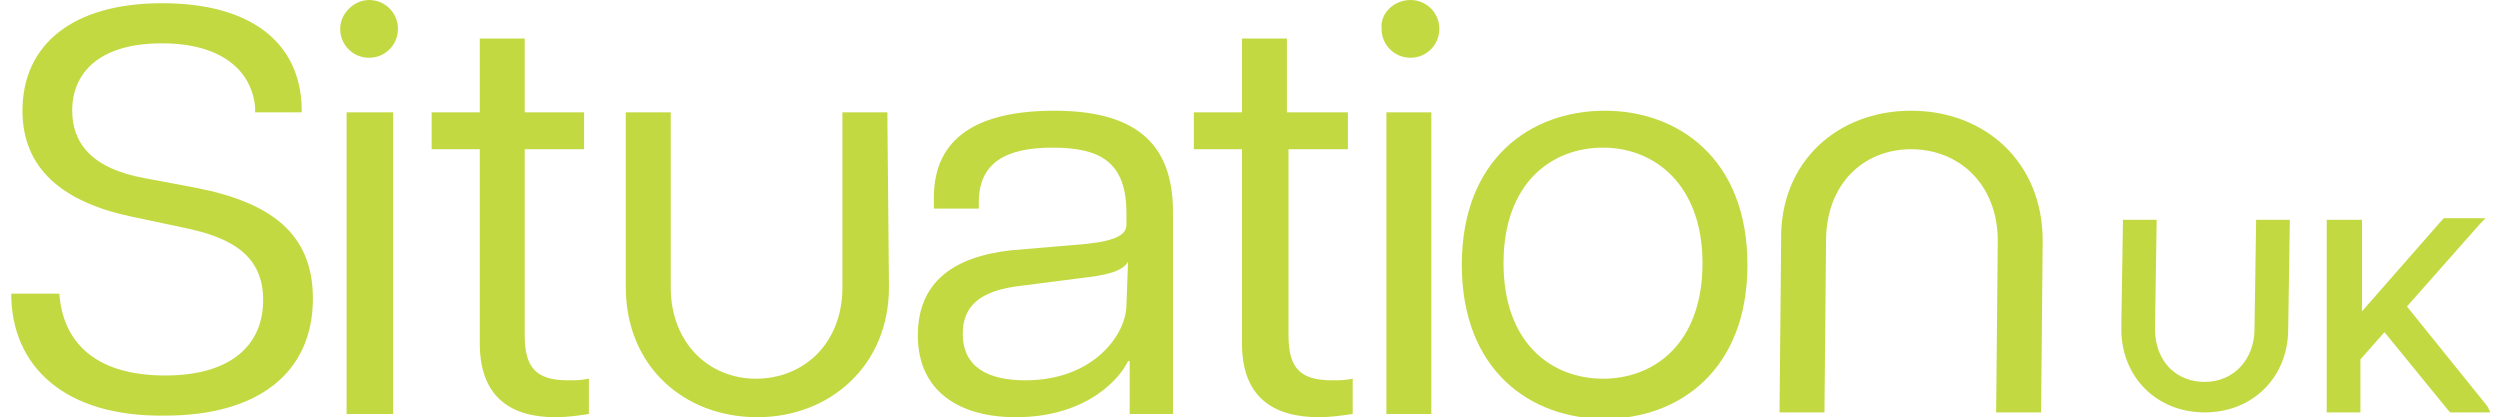
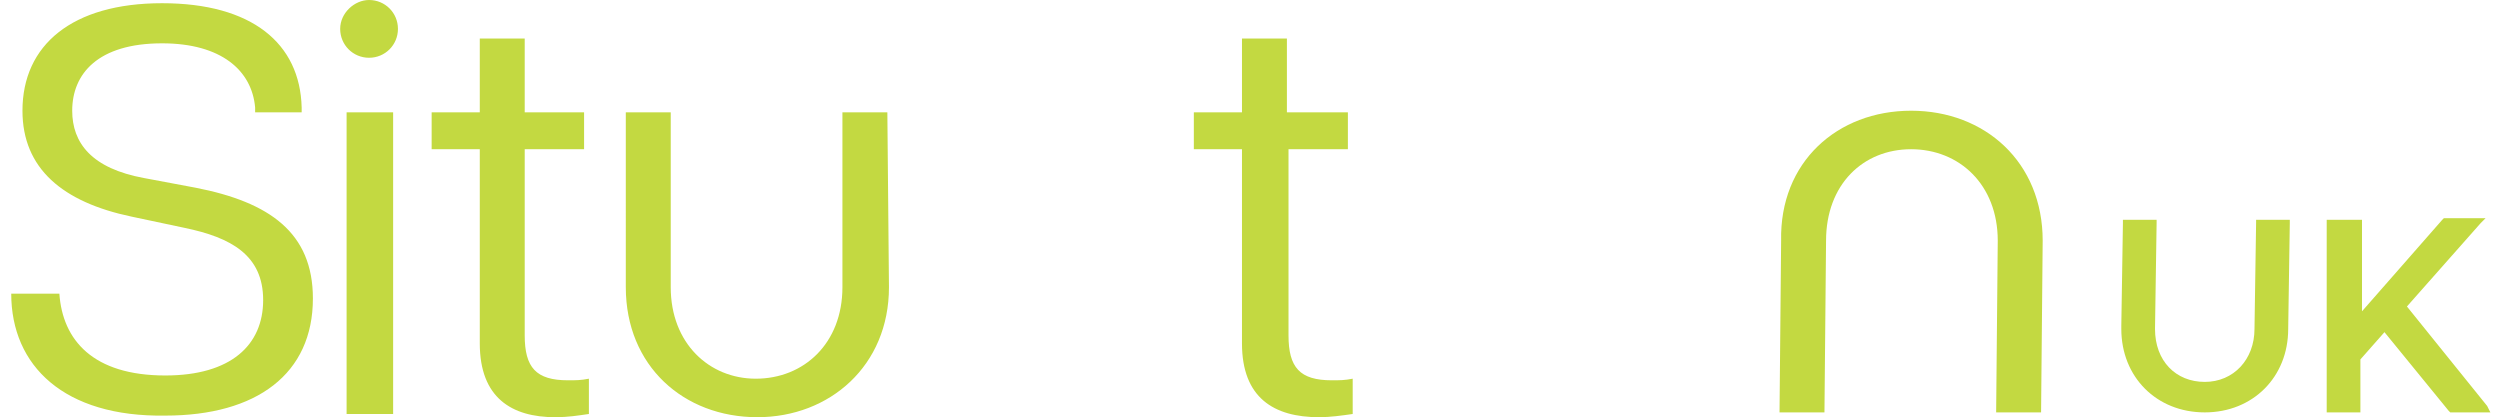
<svg xmlns="http://www.w3.org/2000/svg" width="155.8" height="26" fill="none">
  <style>
        .st0,.st1{fill:#c3d941}.st1{fill-rule:evenodd;clip-rule:evenodd}
    </style>
  <path d="M23 0c1 0 1.8.8 1.8 1.8S24 3.6 23 3.6s-1.8-.8-1.8-1.8S22.1 0 23 0m1.5 7v18.8h-2.9V7zM.7 18.3h3c.2 2.9 2.1 5.1 6.6 5.1 4.1 0 6.1-1.9 6.1-4.7s-2-3.9-4.9-4.5l-3.3-.7c-4.3-.9-6.8-3-6.8-6.6C1.4 2.8 4.5.2 10.1.2s8.6 2.5 8.7 6.5V7h-2.9v-.3c-.2-2.3-2.1-4-5.8-4-4 0-5.6 1.9-5.6 4.2 0 2 1.2 3.6 4.5 4.2l3.2.6c4.6.9 7.3 2.8 7.3 6.9 0 4.7-3.5 7.3-9.2 7.3C4 26 .7 22.8.7 18.3m29.2-9v12.1c0 3.4 2 4.6 4.7 4.6.8 0 1.4-.1 2.1-.2v-2.2c-.5.1-.8.1-1.3.1-2 0-2.7-.8-2.7-2.8V9.3h3.7V7h-3.7V2.4h-2.8V7h-3v2.3zm47.5 12.1V9.3h-3V7h3V2.4h2.8V7H84v2.3h-3.7v11.6c0 2 .7 2.8 2.7 2.8.5 0 .8 0 1.3-.1v2.2c-.7.1-1.4.2-2.1.2-2.8 0-4.8-1.2-4.8-4.6" class="st0" />
-   <path d="M63 15.6c-3.6.4-5.8 2-5.8 5.3 0 3.5 2.6 5.1 6.1 5.1 4.6 0 6.6-2.6 7-3.5h.1v3.3h2.7V13.2c0-4.4-2.5-6.3-7.4-6.3-4.8 0-7.5 1.7-7.5 5.4v.7H61v-.4c0-2.4 1.6-3.4 4.6-3.4 3.1 0 4.6 1 4.6 4.1v.7c0 .6-.6 1-2.5 1.2zm7.2 3.4c0 1.8-2 4.7-6.3 4.7-2.3 0-3.9-.8-3.9-2.9 0-1.6.9-2.7 3.7-3l3.9-.5c1.9-.2 2.5-.6 2.7-1z" class="st1" />
-   <path d="M87.9 0c1 0 1.8.8 1.8 1.8s-.8 1.8-1.8 1.8-1.8-.8-1.8-1.8C86 .8 86.9 0 87.9 0m-1.5 7h2.8v18.8h-2.8z" class="st0" />
-   <path d="M100 6.9c-4.6 0-8.9 3-8.9 9.6s4.3 9.6 8.9 9.6 8.9-3 8.9-9.6-4.3-9.6-8.9-9.6m6.1 9.5c0 5-3 7.2-6.2 7.2s-6.2-2.2-6.2-7.2 3-7.2 6.2-7.2 6.2 2.3 6.2 7.2" class="st1" />
  <path d="M55.4 17.9c0 4.9-3.7 8.1-8.2 8.1-4.6 0-8.2-3.2-8.2-8.1V7h2.8v10.9c0 3.5 2.4 5.7 5.3 5.7 3 0 5.4-2.2 5.4-5.7V7h2.8zm63.7-11c4.6 0 8.2 3.2 8.2 8.1l-.1 10.7h-2.8l.1-10.7c0-3.5-2.4-5.7-5.4-5.7s-5.3 2.2-5.3 5.7l-.1 10.7h-2.8L111 15c-.1-4.9 3.5-8.1 8.1-8.1M155 25.3l-5-6.2 4.6-5.2.3-.3h-2.6l-.1.1-5 5.7v-5.7H145v12h2.1v-3.3l1.5-1.7 4 4.9.1.1h2.5zm-14.2-11.6h-.2v.2l-.1 6.6c0 1.9-1.3 3.3-3.1 3.3s-3.1-1.3-3.1-3.3l.1-6.6v-.2h-2.1v.2l-.1 6.4v.2c0 3 2.2 5.2 5.2 5.2s5.2-2.2 5.2-5.2l.1-6.6v-.2z" class="st0" />
</svg>